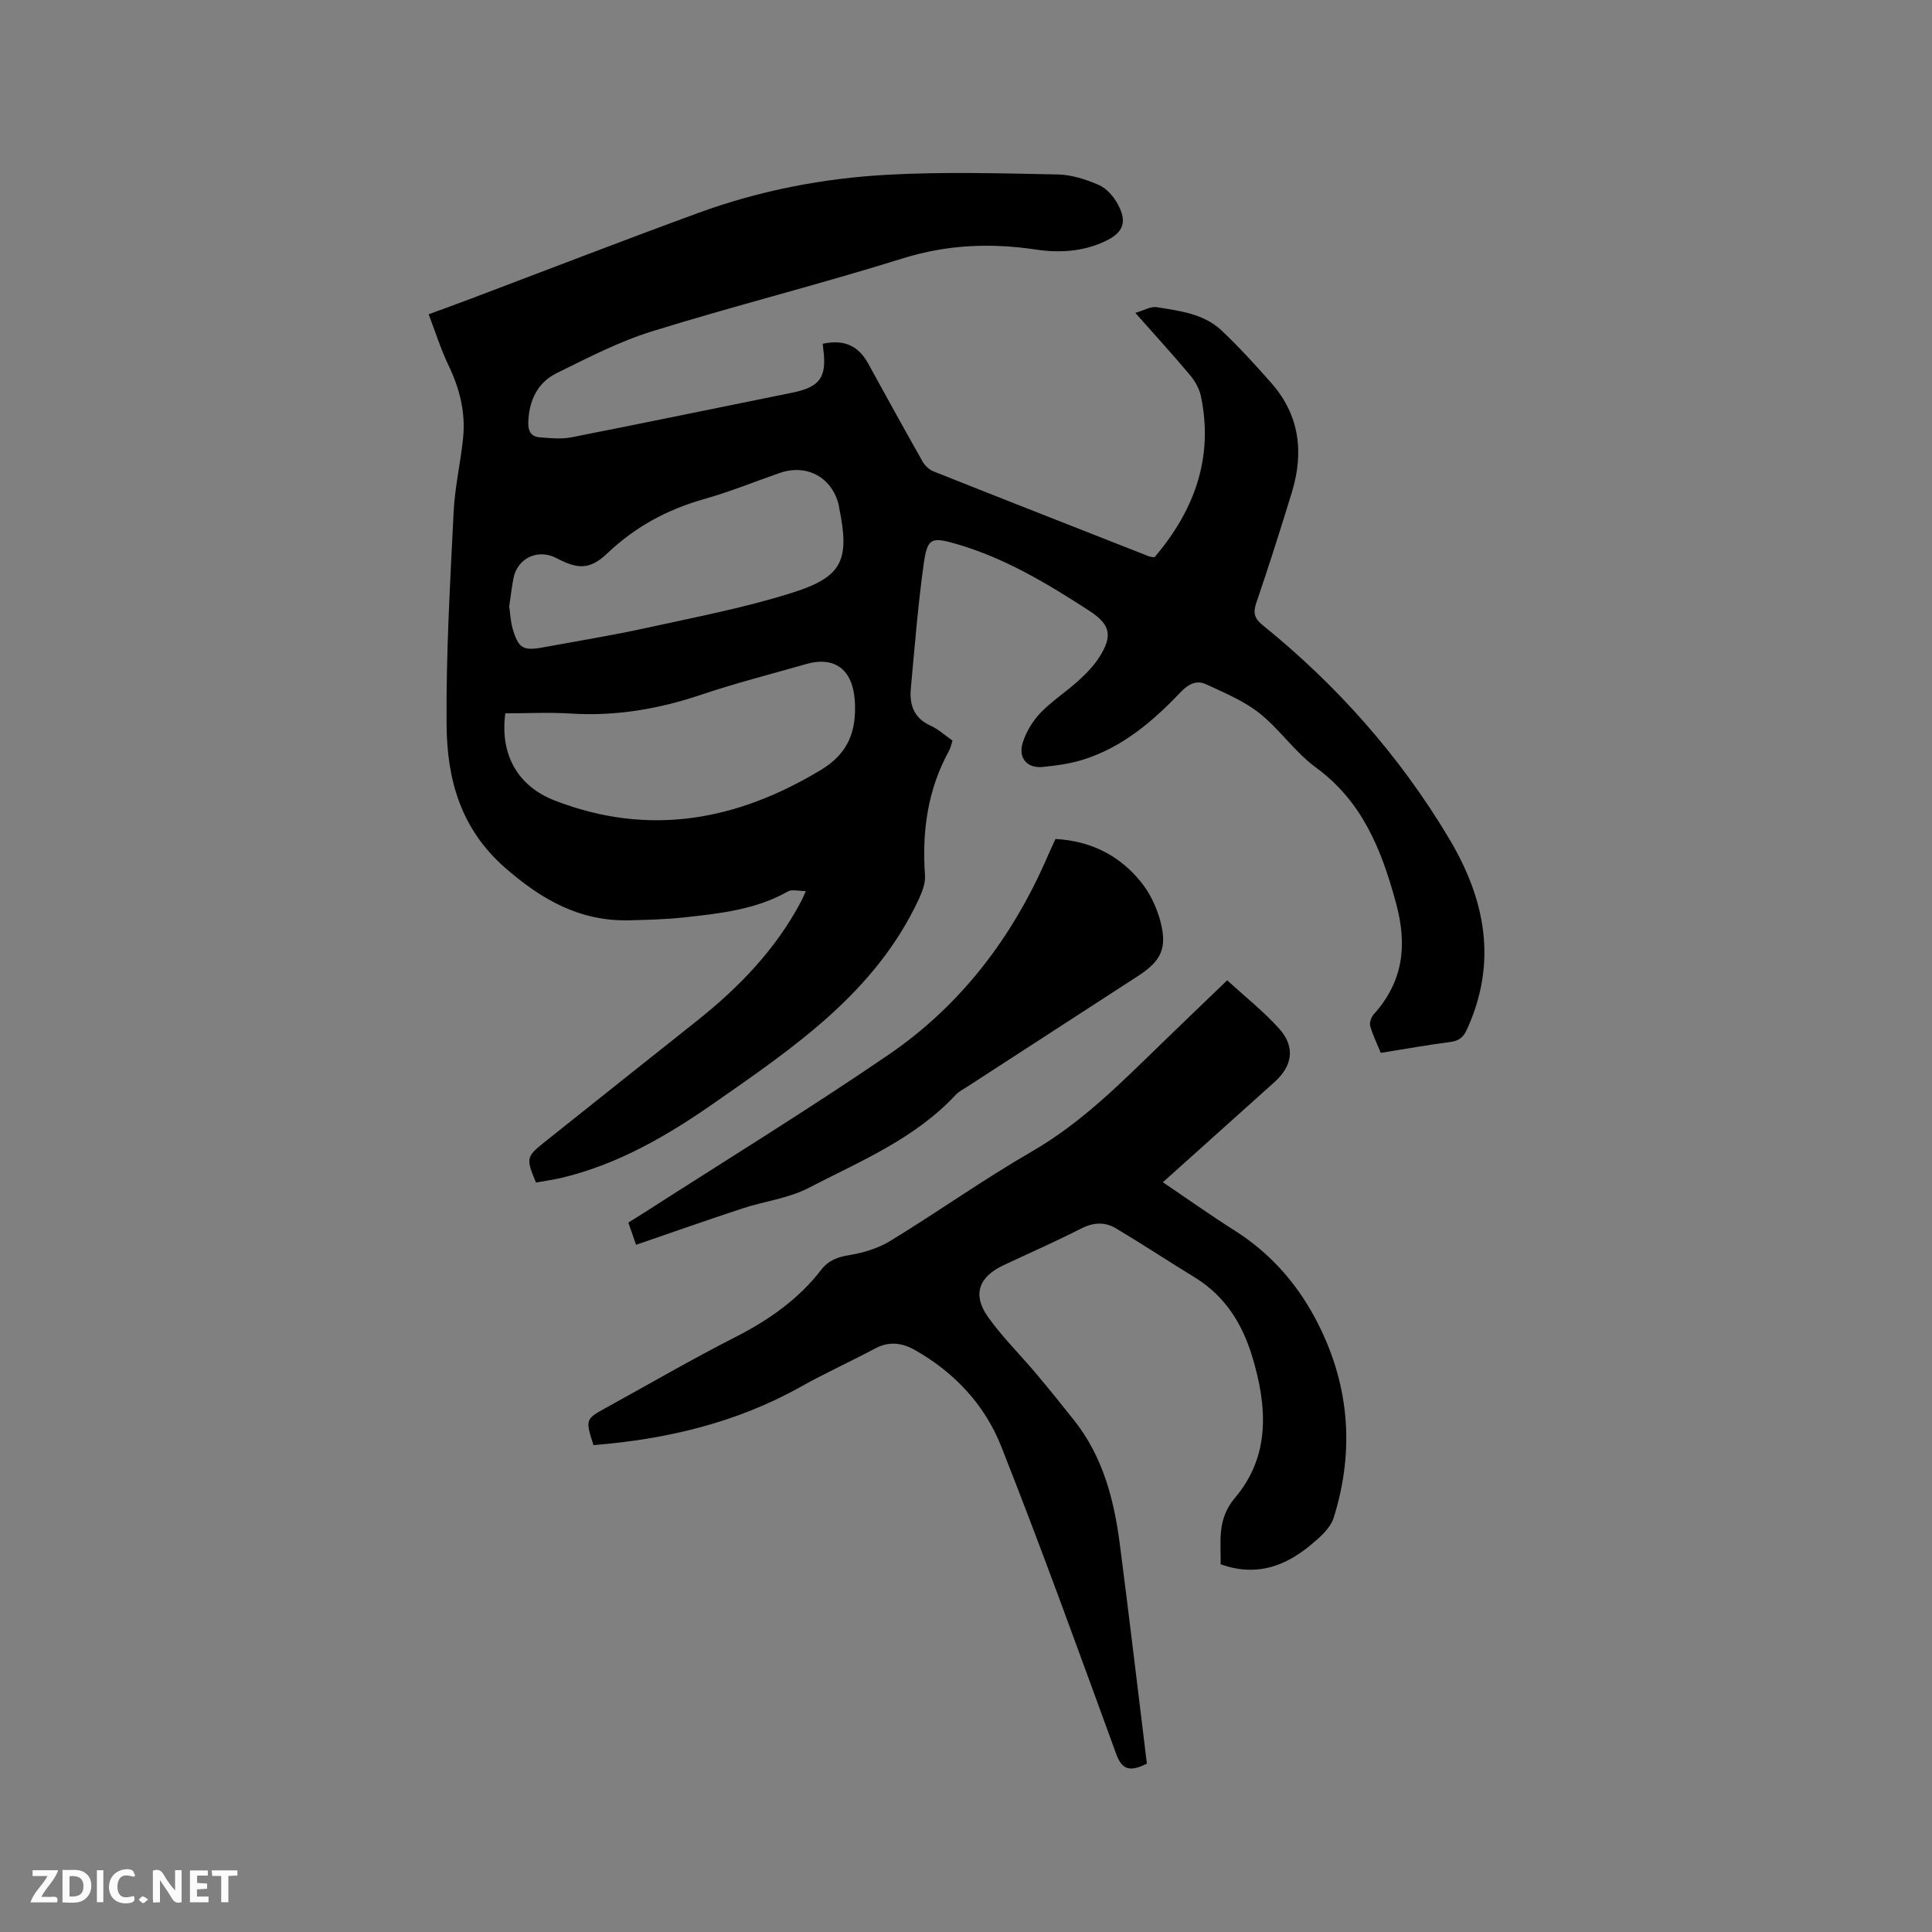
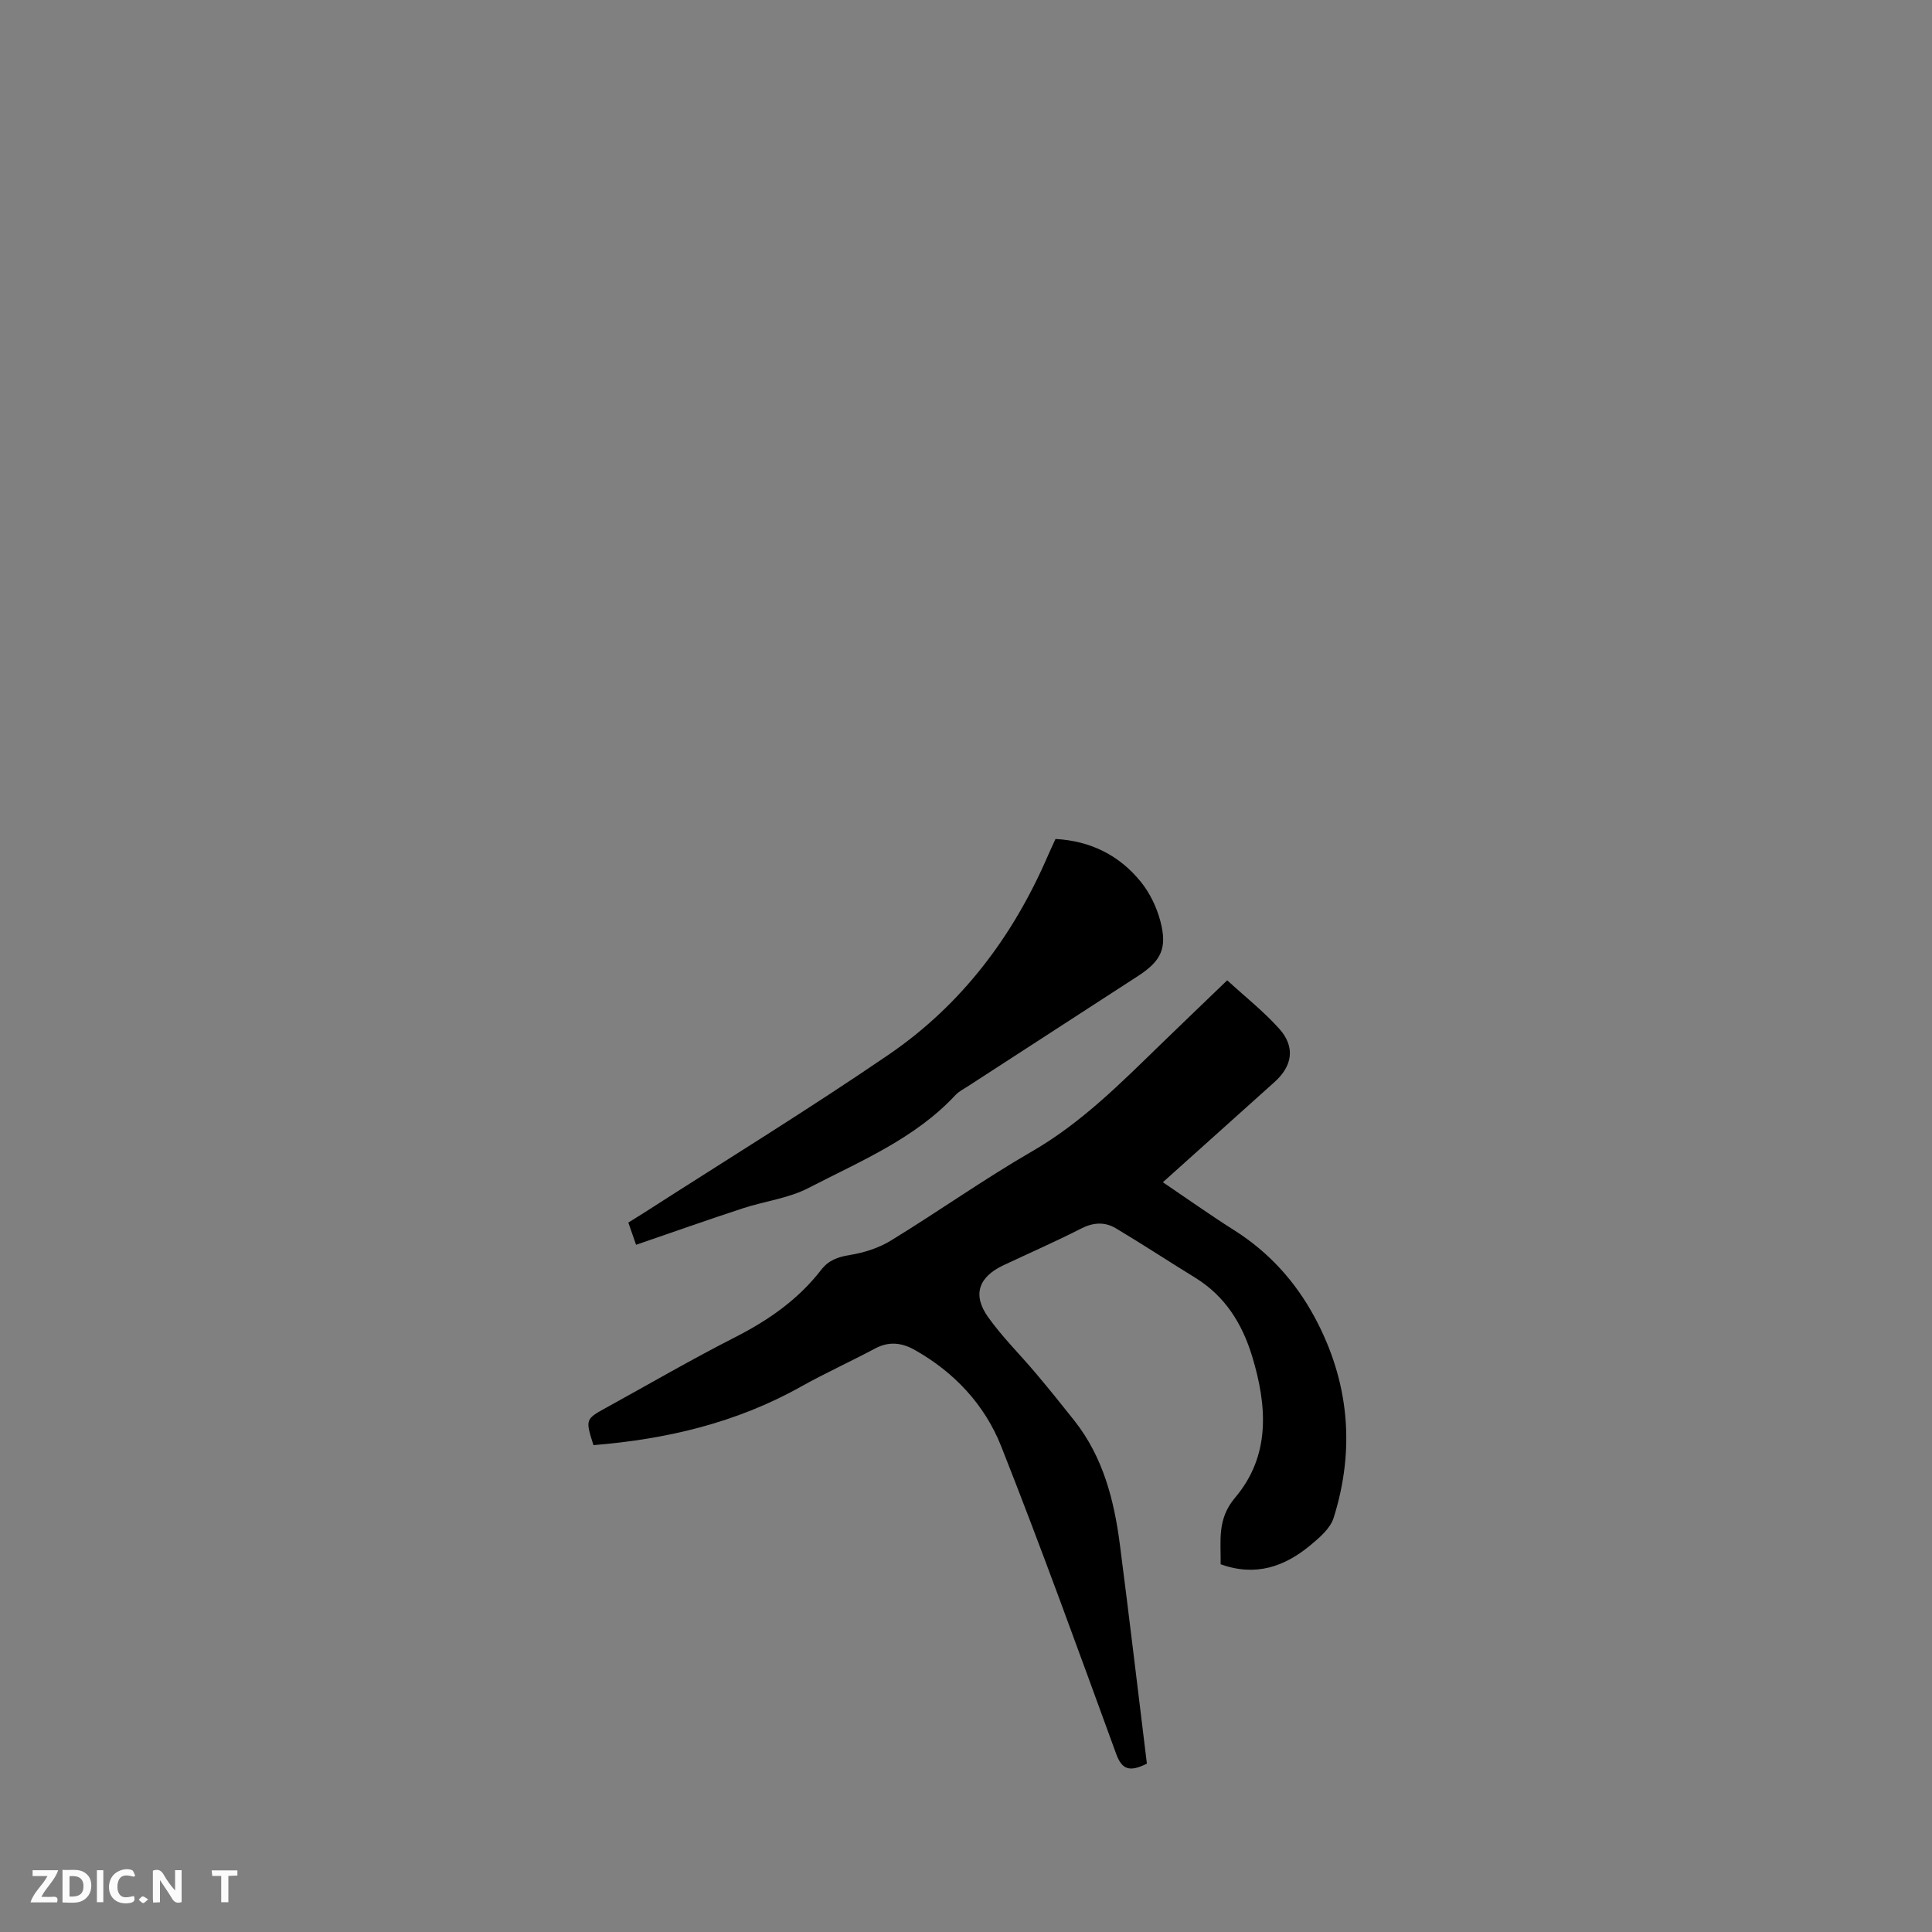
<svg xmlns="http://www.w3.org/2000/svg" enable-background="new 0 0 400 400" viewBox="0 0 400 400">
  <rect x="0" y="0" width="400" height="400" fill="#808080" stroke="none" />
-   <path d="m88.75 65.07c3.34-1.23 6.01-2.19 8.67-3.2 15.74-5.95 31.43-12.03 47.23-17.81 12.61-4.61 25.76-7.15 39.11-7.88 11.72-.64 23.5-.29 35.25-.06 2.87.06 5.85 1.03 8.51 2.19 1.59.69 3.04 2.36 3.9 3.95 2.04 3.76 1.13 5.95-2.7 7.73-4.59 2.13-9.43 2.4-14.32 1.67-9.34-1.4-18.39-1.01-27.58 1.86-17.17 5.37-34.65 9.75-51.83 15.08-6.82 2.12-13.29 5.48-19.73 8.65-4.01 1.97-5.74 5.71-5.89 10.21-.06 1.84.63 2.94 2.35 3.08 2.19.18 4.47.41 6.59 0 15.27-3 30.51-6.17 45.77-9.25 5.64-1.14 7.14-3.19 6.38-8.91-.05-.41-.08-.81-.12-1.21 4.44-.94 7.38.4 9.42 4.12 3.72 6.78 7.45 13.55 11.26 20.28.47.84 1.36 1.66 2.24 2.02 14.85 5.91 29.73 11.74 44.61 17.59.28.11.6.11 1.15.21 8.23-9.67 12.29-20.57 9.61-33.4-.33-1.56-1.25-3.14-2.29-4.38-3.53-4.21-7.25-8.27-11.28-12.83 1.75-.5 3.18-1.39 4.44-1.18 4.75.77 9.73 1.34 13.42 4.83 3.61 3.42 6.98 7.11 10.27 10.84 5.87 6.65 6.8 14.36 4.29 22.61-2.35 7.69-4.79 15.36-7.39 22.97-.71 2.07-.33 3.24 1.33 4.58 15.39 12.45 28.33 27.02 38.52 44.05 7.58 12.66 10.15 25.66 3.79 39.62-.75 1.64-1.64 2.4-3.45 2.63-4.72.6-9.4 1.46-14.4 2.26-.76-1.86-1.65-3.66-2.19-5.55-.2-.69.19-1.82.7-2.4 6.1-6.78 7.04-14.21 4.65-23.03-3-11.07-6.94-21.05-16.64-28.14-4.31-3.16-7.45-7.88-11.66-11.22-3.23-2.56-7.22-4.2-11.01-5.97-2-.94-3.7-.05-5.3 1.63-5.74 6.03-12.03 11.41-20.16 13.96-2.7.85-5.58 1.24-8.41 1.52-3.22.32-5.12-1.89-4.1-5.07.71-2.22 2.04-4.43 3.65-6.12 2.33-2.43 5.24-4.3 7.75-6.57 1.63-1.48 3.25-3.1 4.42-4.94 2.85-4.46 2.34-6.79-2.08-9.65-8.63-5.6-17.44-10.9-27.42-13.8-5.35-1.55-6.09-1.26-6.86 4.29-1.18 8.49-1.85 17.05-2.64 25.59-.31 3.38.61 6.16 4.08 7.72 1.61.72 2.97 1.99 4.54 3.09-.25.77-.38 1.5-.72 2.12-4.44 8.06-5.61 16.71-4.97 25.77.12 1.65-.6 3.48-1.33 5.04-8.95 19.16-25.71 30.52-42.25 42.06-9.68 6.76-19.82 12.67-31.45 15.49-1.83.44-3.72.69-5.51 1.02-2.05-4.91-2.04-5.32 1.58-8.22 10.51-8.41 21.07-16.76 31.6-25.14 8.79-6.99 16.51-14.92 21.78-24.98.24-.45.43-.93.91-2-1.5 0-2.85-.41-3.7.07-6.66 3.77-14.05 4.56-21.41 5.37-3.78.42-7.61.51-11.42.61-10.23.25-18.14-4.23-25.77-10.91-9.23-8.09-11.98-18.36-12.08-29.51-.13-14.7.74-29.42 1.46-44.12.25-5.17 1.46-10.28 1.97-15.44.52-5.29-.77-10.25-3.09-15.05-1.57-3.3-2.66-6.81-4.05-10.44zm15.87 82.62c-1.13 8.43 2.47 15.04 10.23 18.05 19.46 7.54 37.71 4.2 55.2-6.39 5.64-3.42 7.34-8.1 6.92-14.33-.42-6.32-4.09-9.26-10.12-7.52-7.22 2.08-14.52 3.92-21.63 6.32-8.84 2.98-17.78 4.51-27.12 3.91-4.43-.28-8.89-.04-13.48-.04zm.81-22.14c.21 1.45.26 3.06.7 4.56 1.18 4.12 2.17 4.68 6.26 3.93 7.08-1.31 14.19-2.45 21.22-3.99 10.21-2.24 20.54-4.2 30.48-7.35 10.43-3.31 11.84-6.8 9.65-17.58-.04-.21-.05-.42-.1-.63-1.45-5.72-6.64-8.51-12.23-6.56-5.2 1.81-10.31 3.89-15.6 5.39-7.59 2.14-14.22 5.7-19.97 11.15-3.66 3.48-6.07 3.48-10.61 1.09-3.85-2.02-8.11-.04-8.93 4.2-.36 1.85-.57 3.74-.87 5.79z" fill="#000001" />
  <path d="m237.45 365.14c-3.66 1.85-5.2 1.17-6.37-2.05-7.77-21.28-15.47-42.6-23.8-63.66-3.4-8.59-9.71-15.34-17.93-19.96-2.61-1.47-5.29-1.81-8.13-.3-5.1 2.72-10.39 5.12-15.43 7.94-13.39 7.5-27.86 10.87-42.92 12.09-1.69-5.3-1.67-5.38 2.58-7.72 8.91-4.9 17.71-10.02 26.76-14.63 6.91-3.52 13.06-7.8 17.82-13.96 1.53-1.98 3.46-2.66 5.94-3.06 2.92-.47 5.96-1.44 8.46-2.97 9.85-6.03 19.3-12.74 29.29-18.51 10.17-5.88 18.26-14.04 26.54-22.08 4.71-4.56 9.44-9.1 13.82-13.31 3.73 3.43 7.58 6.46 10.79 10.05 3.36 3.76 2.72 7.7-1.01 11.03-7.58 6.79-15.14 13.59-23.1 20.73 5.07 3.43 9.85 6.83 14.8 9.96 7.18 4.54 12.67 10.64 16.64 18.02 7.12 13.24 8.42 27.2 3.91 41.52-.69 2.18-2.91 4.08-4.8 5.65-5.34 4.43-11.33 6.56-18.59 3.94.09-4.73-.83-9.26 2.99-13.78 7.37-8.71 6.66-18.96 3.54-29.25-2.07-6.8-5.62-12.5-11.82-16.31-5.49-3.37-10.88-6.92-16.41-10.22-2.28-1.36-4.68-1.23-7.21.07-5.28 2.7-10.72 5.07-16.08 7.6-5.13 2.42-6.44 6.11-3.15 10.73 2.93 4.11 6.58 7.71 9.85 11.59 2.73 3.24 5.4 6.54 8.03 9.87 5.92 7.51 8.21 16.41 9.4 25.64 1.96 15.14 3.74 30.28 5.59 45.34z" fill="#000001" />
-   <path d="m131.69 257.72c-.58-1.66-1.05-3.02-1.6-4.6 1.16-.72 2.22-1.37 3.27-2.04 16.92-10.88 34.08-21.41 50.68-32.76 15.02-10.28 25.7-24.43 32.91-41.15.5-1.15 1.04-2.29 1.58-3.47 7.3.4 13.24 3.4 17.68 8.89 1.86 2.3 3.27 5.24 4.03 8.12 1.48 5.6.18 8.24-4.64 11.37-11.73 7.61-23.46 15.2-35.19 22.81-.89.58-1.88 1.07-2.59 1.83-8.45 9.08-19.77 13.71-30.43 19.24-4.15 2.15-9.09 2.73-13.6 4.21-7.22 2.36-14.39 4.91-22.1 7.55z" fill="#000001" />
+   <path d="m131.69 257.72c-.58-1.66-1.05-3.02-1.6-4.6 1.16-.72 2.22-1.37 3.27-2.04 16.92-10.88 34.08-21.41 50.68-32.76 15.02-10.28 25.7-24.43 32.91-41.15.5-1.15 1.04-2.29 1.58-3.47 7.3.4 13.24 3.4 17.68 8.89 1.86 2.3 3.27 5.24 4.03 8.12 1.48 5.6.18 8.24-4.64 11.37-11.73 7.61-23.46 15.2-35.19 22.81-.89.58-1.88 1.07-2.59 1.83-8.45 9.08-19.77 13.71-30.43 19.24-4.15 2.15-9.09 2.73-13.6 4.21-7.22 2.36-14.39 4.91-22.1 7.55" fill="#000001" />
  <g fill="#fafbfa">
    <path d="m37.59 393.81c-.92.31-1.52.05-2-.78-.7-1.2-1.52-2.34-2.47-3.78v4.59c-.55.03-.95.05-1.41.07-.03-.37-.06-.64-.06-.91 0-1.91 0-3.81 0-5.7 1.13-.41 1.77-.03 2.29.91.62 1.11 1.38 2.14 2.31 3.19v-4.2h1.35v6.61z" />
    <path d="m12.94 393.88v-6.75c1.9.19 3.93-.54 5.37 1.29.8 1.01.78 2.88.03 3.97-1.37 1.97-3.4 1.51-5.4 1.49m1.45-1.22c2.04.12 2.92-.58 2.89-2.21-.03-1.51-.98-2.19-2.89-2z" />
    <path d="m11.81 393.87h-5.49c.68-2.18 2.47-3.48 3.51-5.45h-3.08v-1.21h5.29c-.71 2.13-2.44 3.48-3.47 5.51.86 0 1.63.04 2.39-.01.79-.05 1.14.21.85 1.16" />
-     <path d="m39.33 393.86v-6.61h3.7v1.07h-2.22v1.52c.68.04 1.34.09 2.07.13v1.07c-.72.05-1.38.09-2.1.14v1.48h2.4v1.19h-3.85z" />
    <path d="m27.71 388.56c-1.15-.3-2.46-.61-3.1.64-.37.73-.41 1.93-.06 2.67.63 1.35 1.99.93 3.17.68.35.94-.01 1.32-.93 1.46-1.62.25-3.05-.27-3.76-1.48-.73-1.24-.6-3.03.31-4.17.88-1.11 2.71-1.7 4-1.16.32.13.44.74.65 1.12-.1.08-.19.16-.28.24" />
    <path d="m49.15 387.24v1.07c-.59.02-1.17.05-1.87.08v5.44h-1.48v-5.44h-1.85c-.05-.4-.08-.73-.13-1.15z" />
    <path d="m20.06 387.21h1.33v6.62h-1.33z" />
    <path d="m30.68 393.25c-.49.38-.8.79-1.05.76-.32-.05-.6-.45-.9-.7.26-.24.51-.64.8-.67.29-.04.62.3 1.15.61" />
  </g>
</svg>